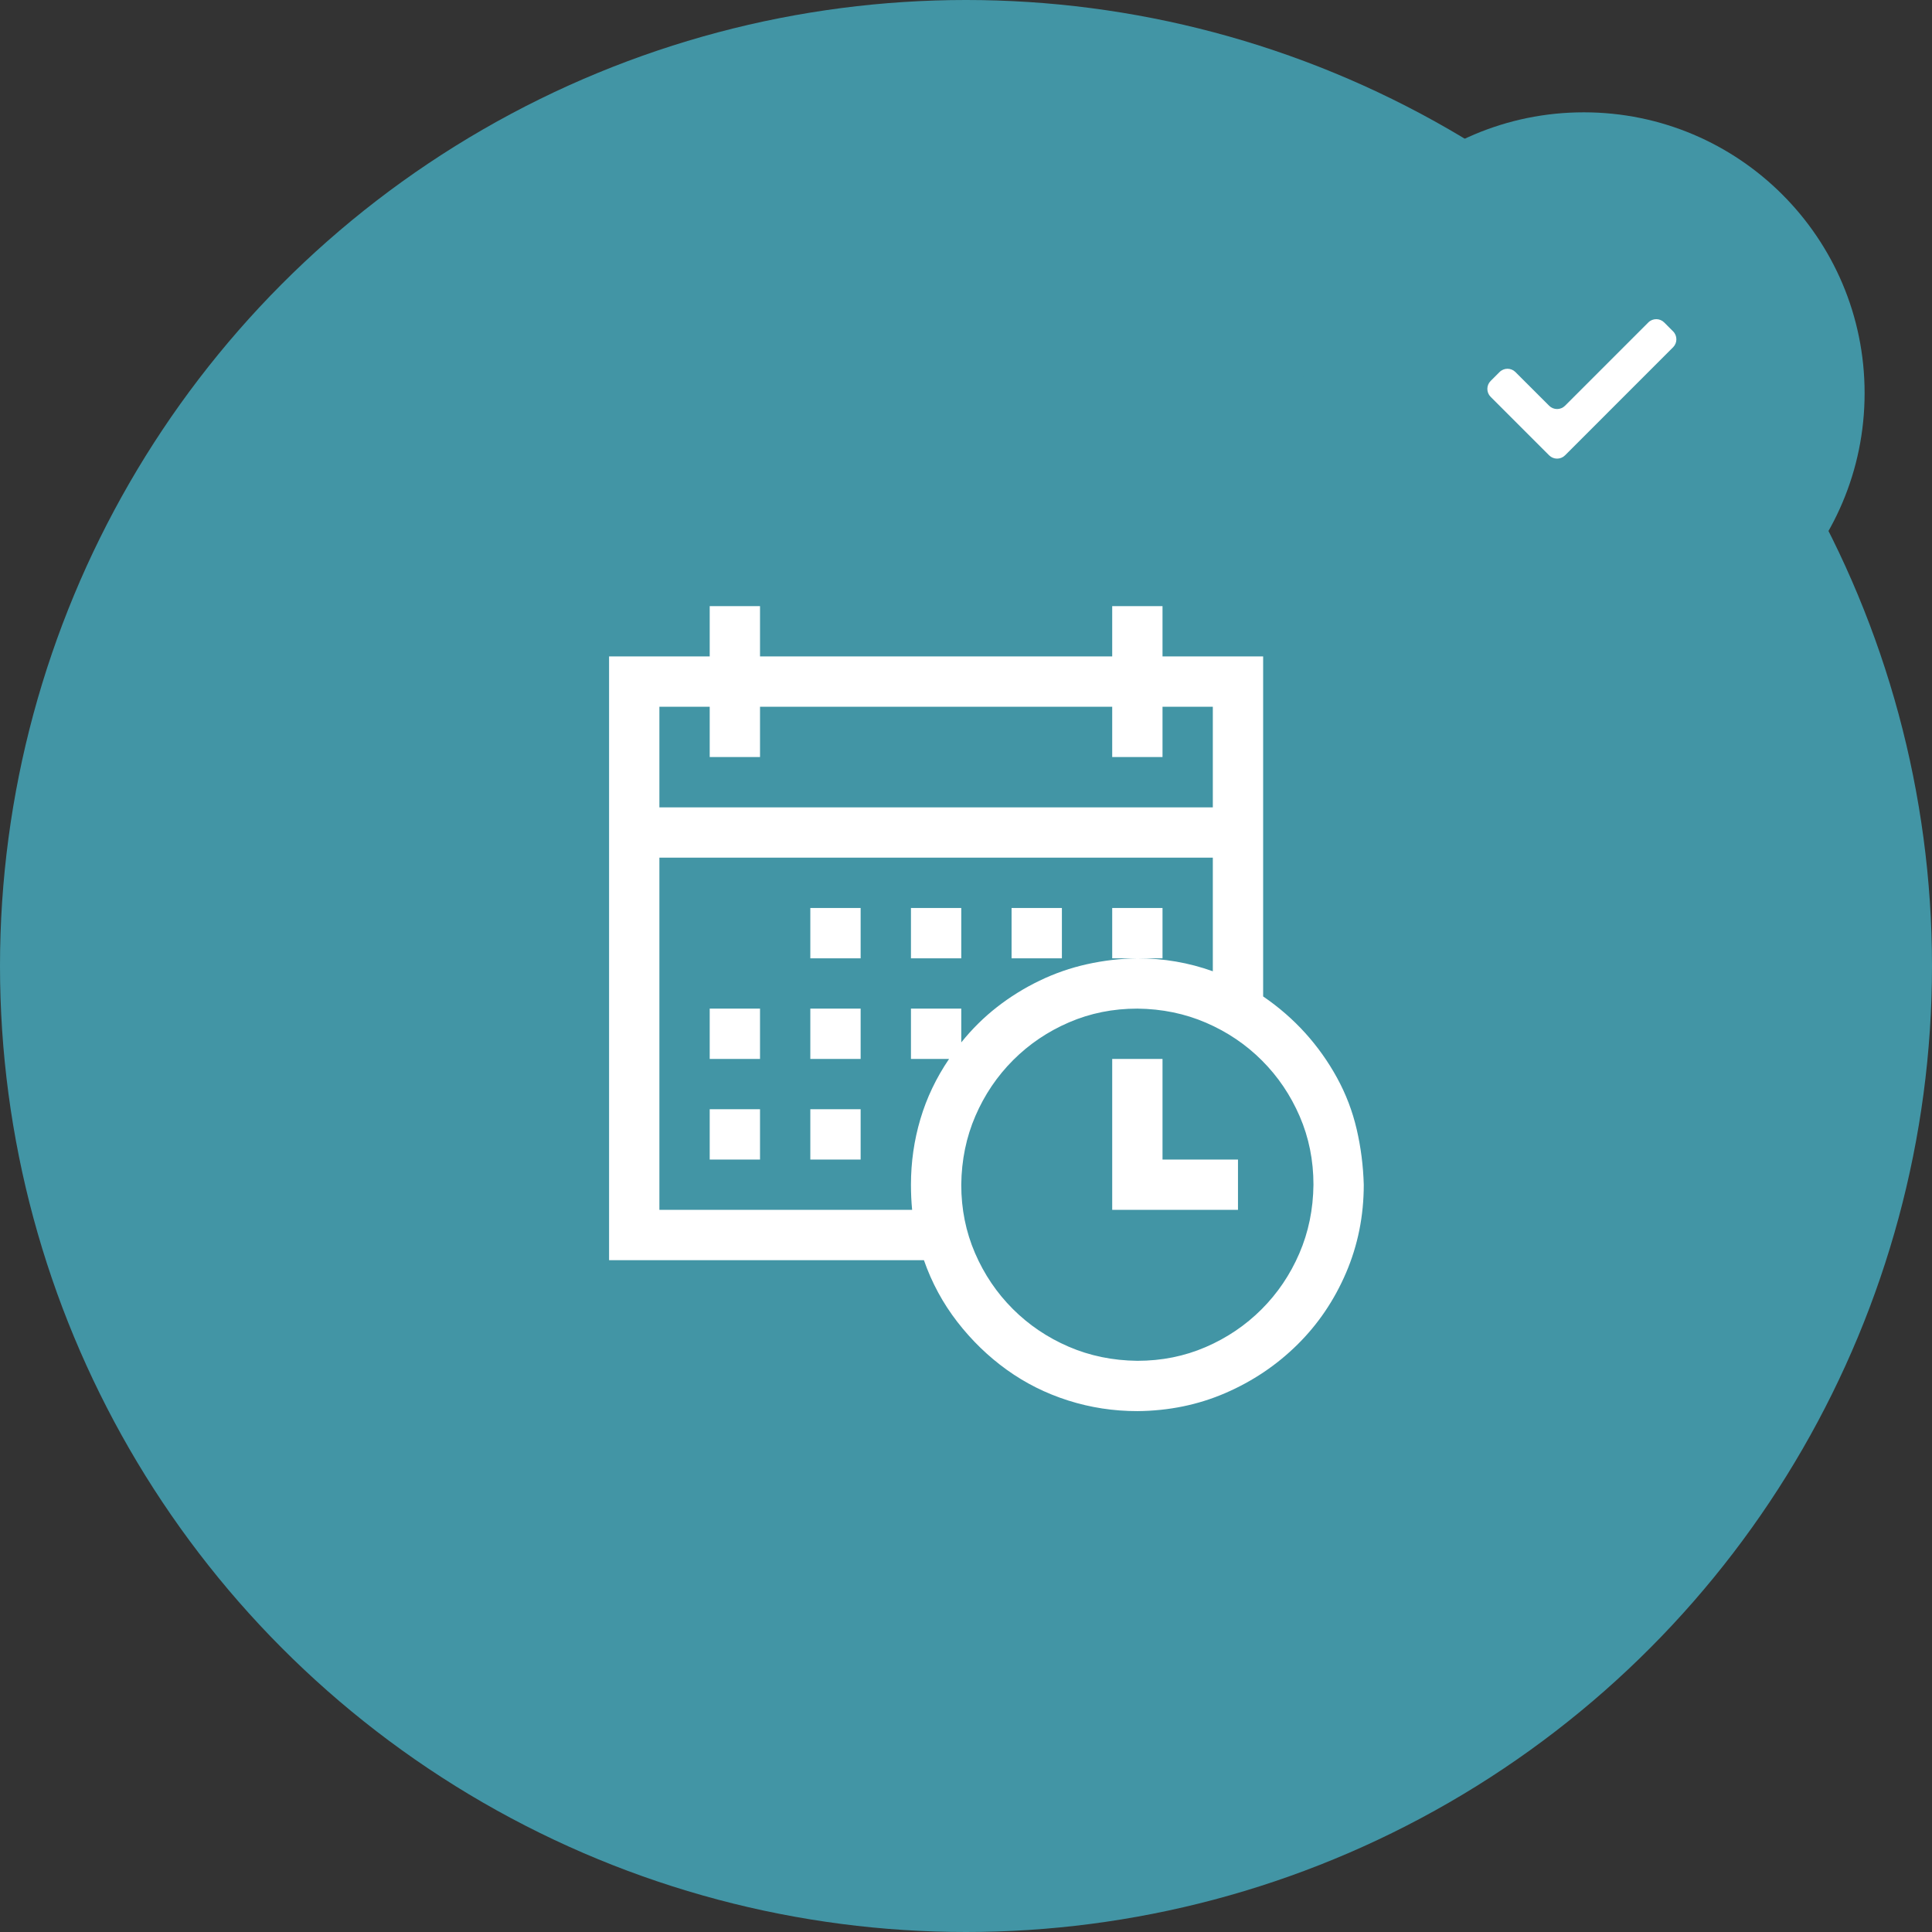
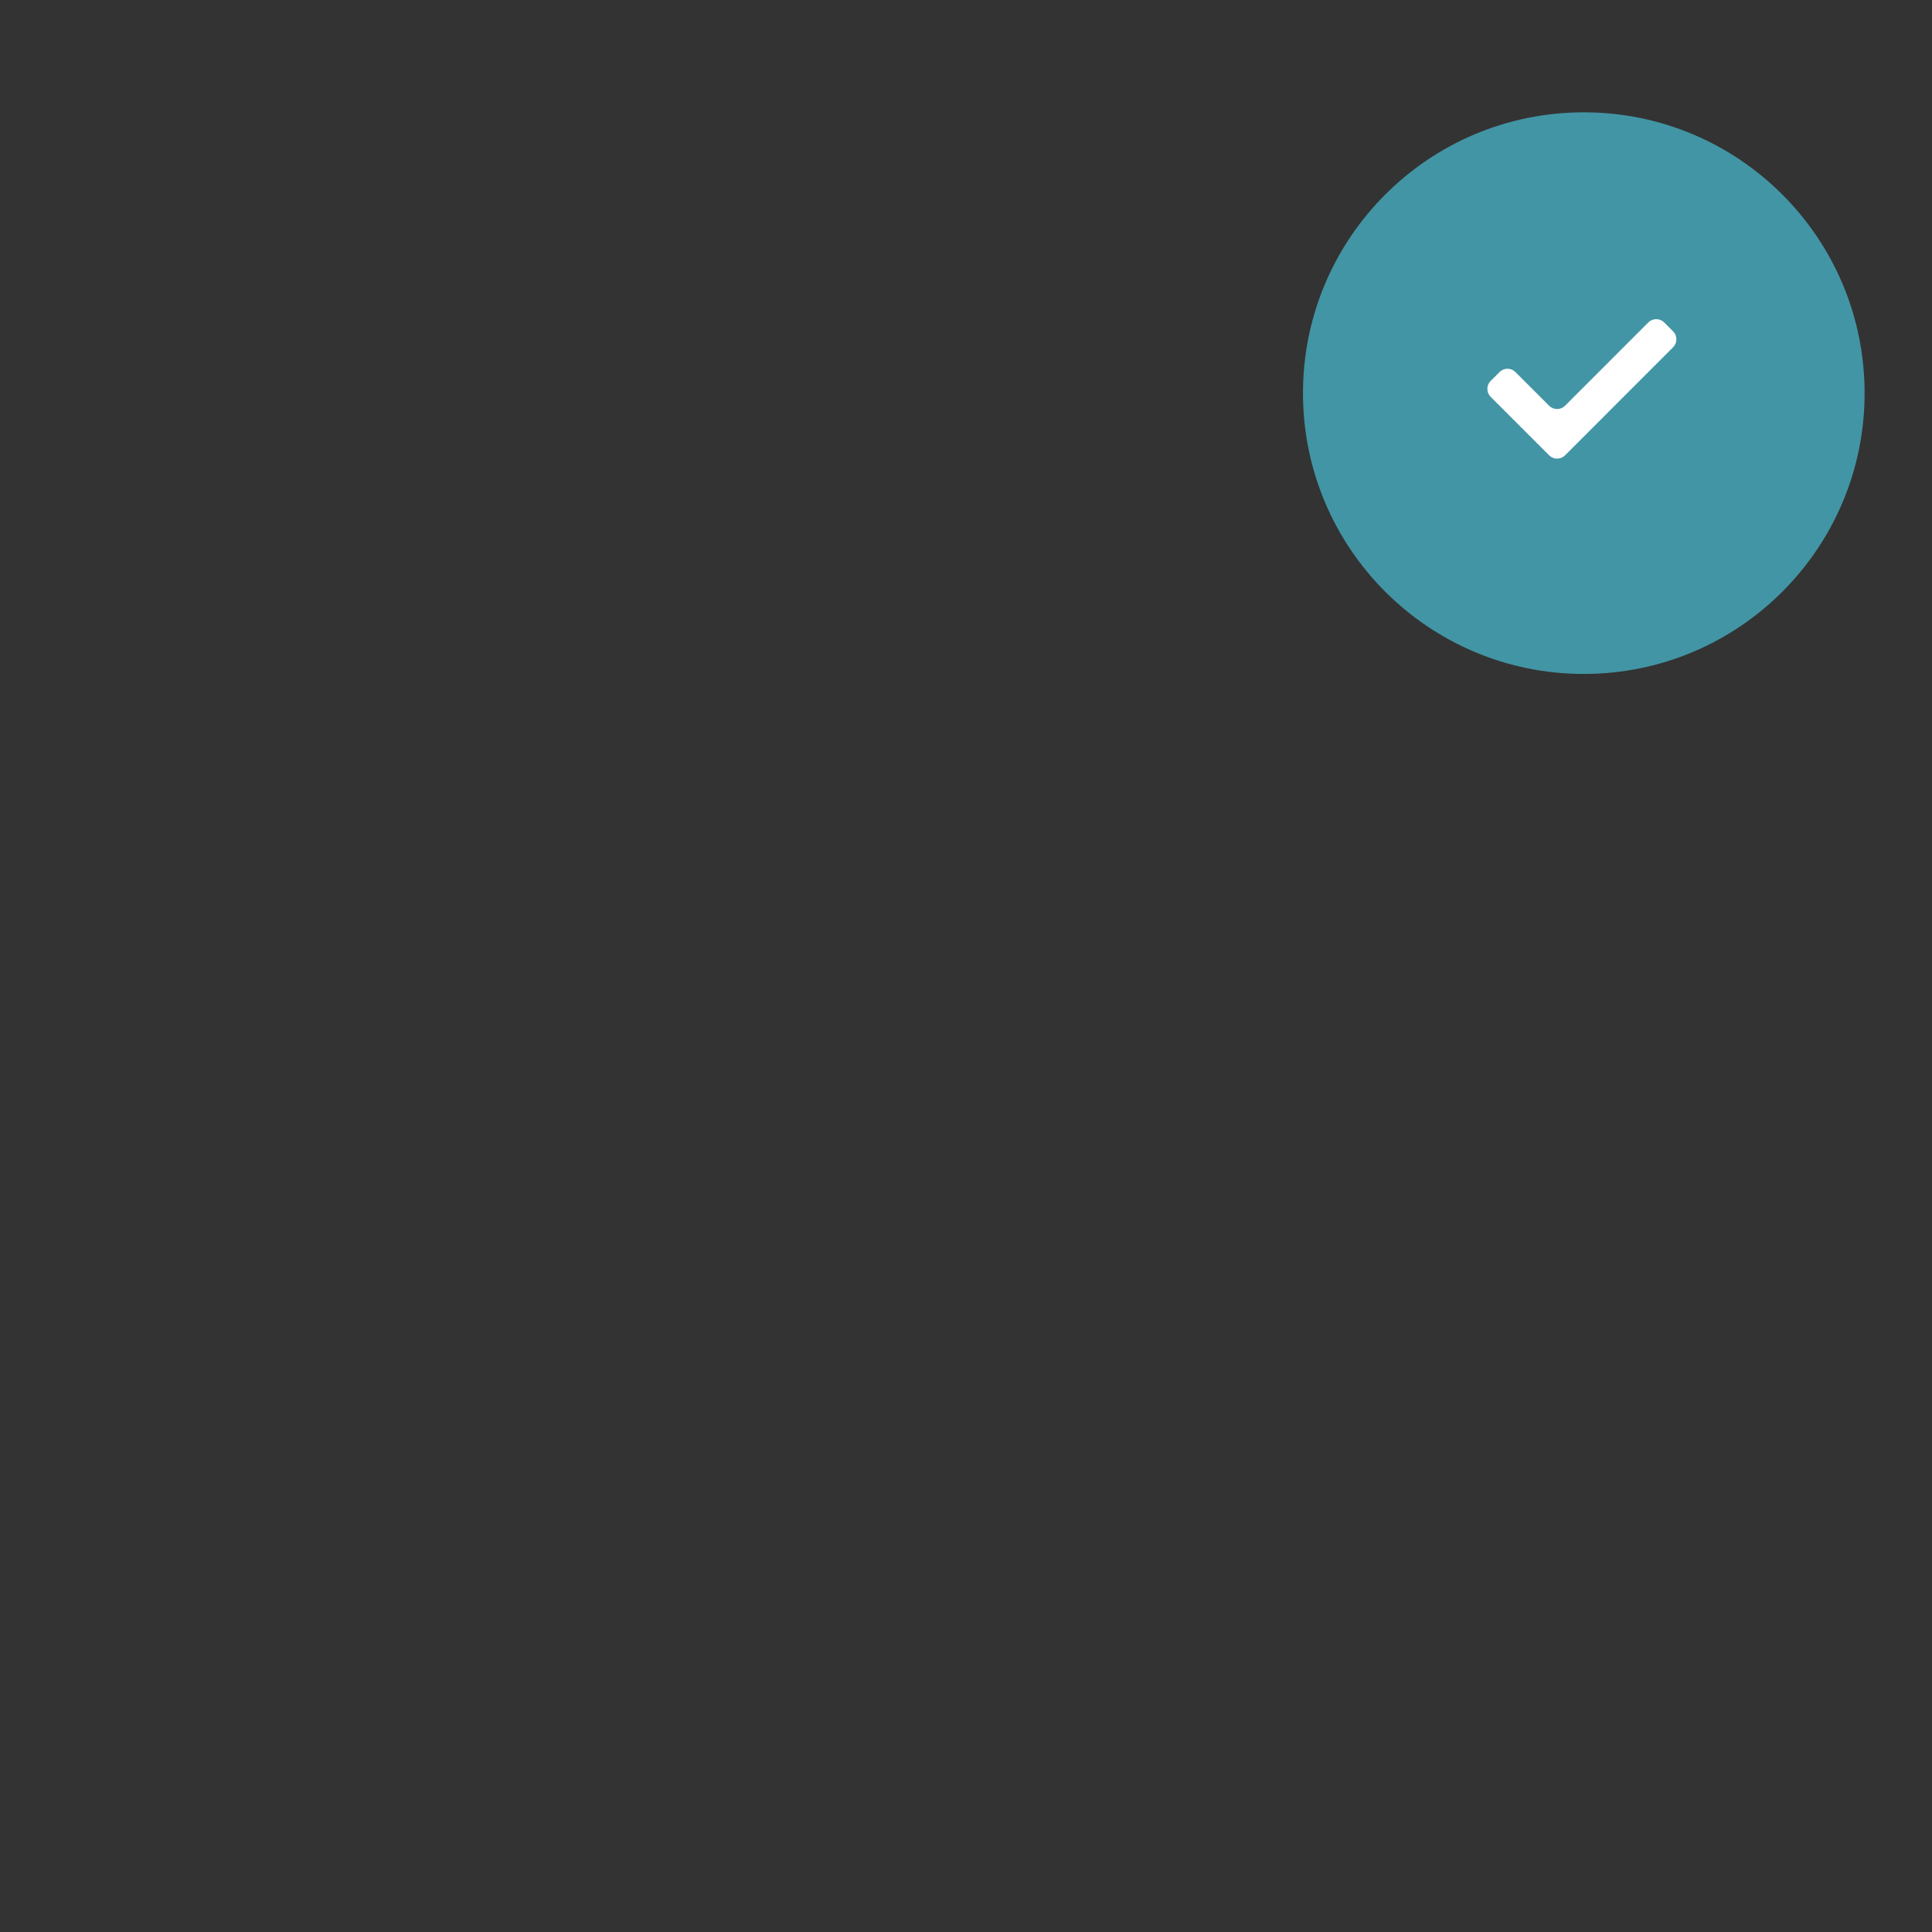
<svg xmlns="http://www.w3.org/2000/svg" width="204" height="204" viewBox="0 0 204 204" fill="none">
  <rect x="0" y="0" width="204" height="204" fill="#333333" stroke="none" />
-   <circle cx="102" cy="102" r="102" fill="#4295A5" />
  <circle cx="167.233" cy="41.511" r="29.651" fill="#4295A5" />
-   <path d="M165.251 42.843C164.788 43.306 164.037 43.306 163.574 42.843L160.014 39.285C159.551 38.821 158.8 38.822 158.337 39.285L157.397 40.225C156.934 40.688 156.934 41.439 157.397 41.902L163.574 48.079C164.037 48.542 164.788 48.542 165.251 48.079L176.662 36.667C177.125 36.204 177.125 35.453 176.663 34.99L175.723 34.049C175.26 33.585 174.509 33.585 174.045 34.048L165.251 42.843Z" fill="white" />
+   <path d="M165.251 42.843C164.788 43.306 164.037 43.306 163.574 42.843L160.014 39.285C159.551 38.821 158.8 38.822 158.337 39.285L157.397 40.225C156.934 40.688 156.934 41.439 157.397 41.902L163.574 48.079C164.037 48.542 164.788 48.542 165.251 48.079L176.662 36.667C177.125 36.204 177.125 35.453 176.663 34.99L175.723 34.049C175.26 33.585 174.509 33.585 174.045 34.048L165.251 42.843" fill="white" />
  <g clip-path="url(#clip0_6018_55)">
-     <path d="M133.375 105.213C135.035 106.348 136.515 107.634 137.816 109.073C139.116 110.512 140.237 112.089 141.178 113.805C142.118 115.52 142.81 117.333 143.253 119.242C143.696 121.151 143.945 123.102 144 125.094C144 128.386 143.377 131.485 142.132 134.391C140.887 137.296 139.172 139.828 136.986 141.986C134.8 144.144 132.268 145.846 129.391 147.091C126.513 148.336 123.414 148.972 120.094 149C117.576 149 115.141 148.626 112.789 147.879C110.437 147.132 108.279 146.053 106.314 144.642C104.35 143.231 102.607 141.543 101.085 139.579C99.563 137.614 98.387 135.442 97.557 133.062H64.312V69.312H74.938V64H80.25V69.312H117.438V64H122.75V69.312H133.375V105.213ZM69.625 74.625V85.25H128.062V74.625H122.75V79.938H117.438V74.625H80.25V79.938H74.938V74.625H69.625ZM96.312 127.75C96.229 126.892 96.188 126.007 96.188 125.094C96.188 122.714 96.519 120.404 97.184 118.163C97.848 115.921 98.858 113.805 100.213 111.812H96.188V106.5H101.5V110.069C102.634 108.658 103.893 107.413 105.277 106.334C106.66 105.255 108.154 104.328 109.759 103.553C111.364 102.778 113.038 102.197 114.781 101.81C116.524 101.423 118.295 101.215 120.094 101.188C122.861 101.188 125.517 101.644 128.062 102.557V90.562H69.625V127.75H96.312ZM120.094 143.688C122.667 143.688 125.074 143.203 127.315 142.235C129.557 141.266 131.521 139.938 133.209 138.25C134.897 136.563 136.225 134.598 137.193 132.357C138.162 130.116 138.66 127.695 138.688 125.094C138.688 122.521 138.203 120.113 137.235 117.872C136.266 115.631 134.938 113.666 133.25 111.979C131.563 110.291 129.598 108.963 127.357 107.994C125.116 107.026 122.695 106.528 120.094 106.5C117.521 106.5 115.113 106.984 112.872 107.953C110.631 108.921 108.666 110.249 106.979 111.937C105.291 113.625 103.963 115.589 102.994 117.831C102.026 120.072 101.528 122.493 101.5 125.094C101.5 127.667 101.984 130.074 102.953 132.315C103.921 134.557 105.249 136.521 106.937 138.209C108.625 139.897 110.589 141.225 112.831 142.193C115.072 143.162 117.493 143.66 120.094 143.688ZM122.75 122.438H130.719V127.75H117.438V111.812H122.75V122.438ZM74.938 106.5H80.25V111.812H74.938V106.5ZM85.562 106.5H90.875V111.812H85.562V106.5ZM85.562 95.875H90.875V101.188H85.562V95.875ZM74.938 117.125H80.25V122.438H74.938V117.125ZM85.562 117.125H90.875V122.438H85.562V117.125ZM101.5 101.188H96.188V95.875H101.5V101.188ZM112.125 101.188H106.812V95.875H112.125V101.188ZM122.75 101.188H117.438V95.875H122.75V101.188Z" fill="white" />
-   </g>
+     </g>
  <defs>
    <clipPath id="clip0_6018_55">
      <rect width="85" height="85" fill="white" transform="translate(59 64)" />
    </clipPath>
  </defs>
</svg>